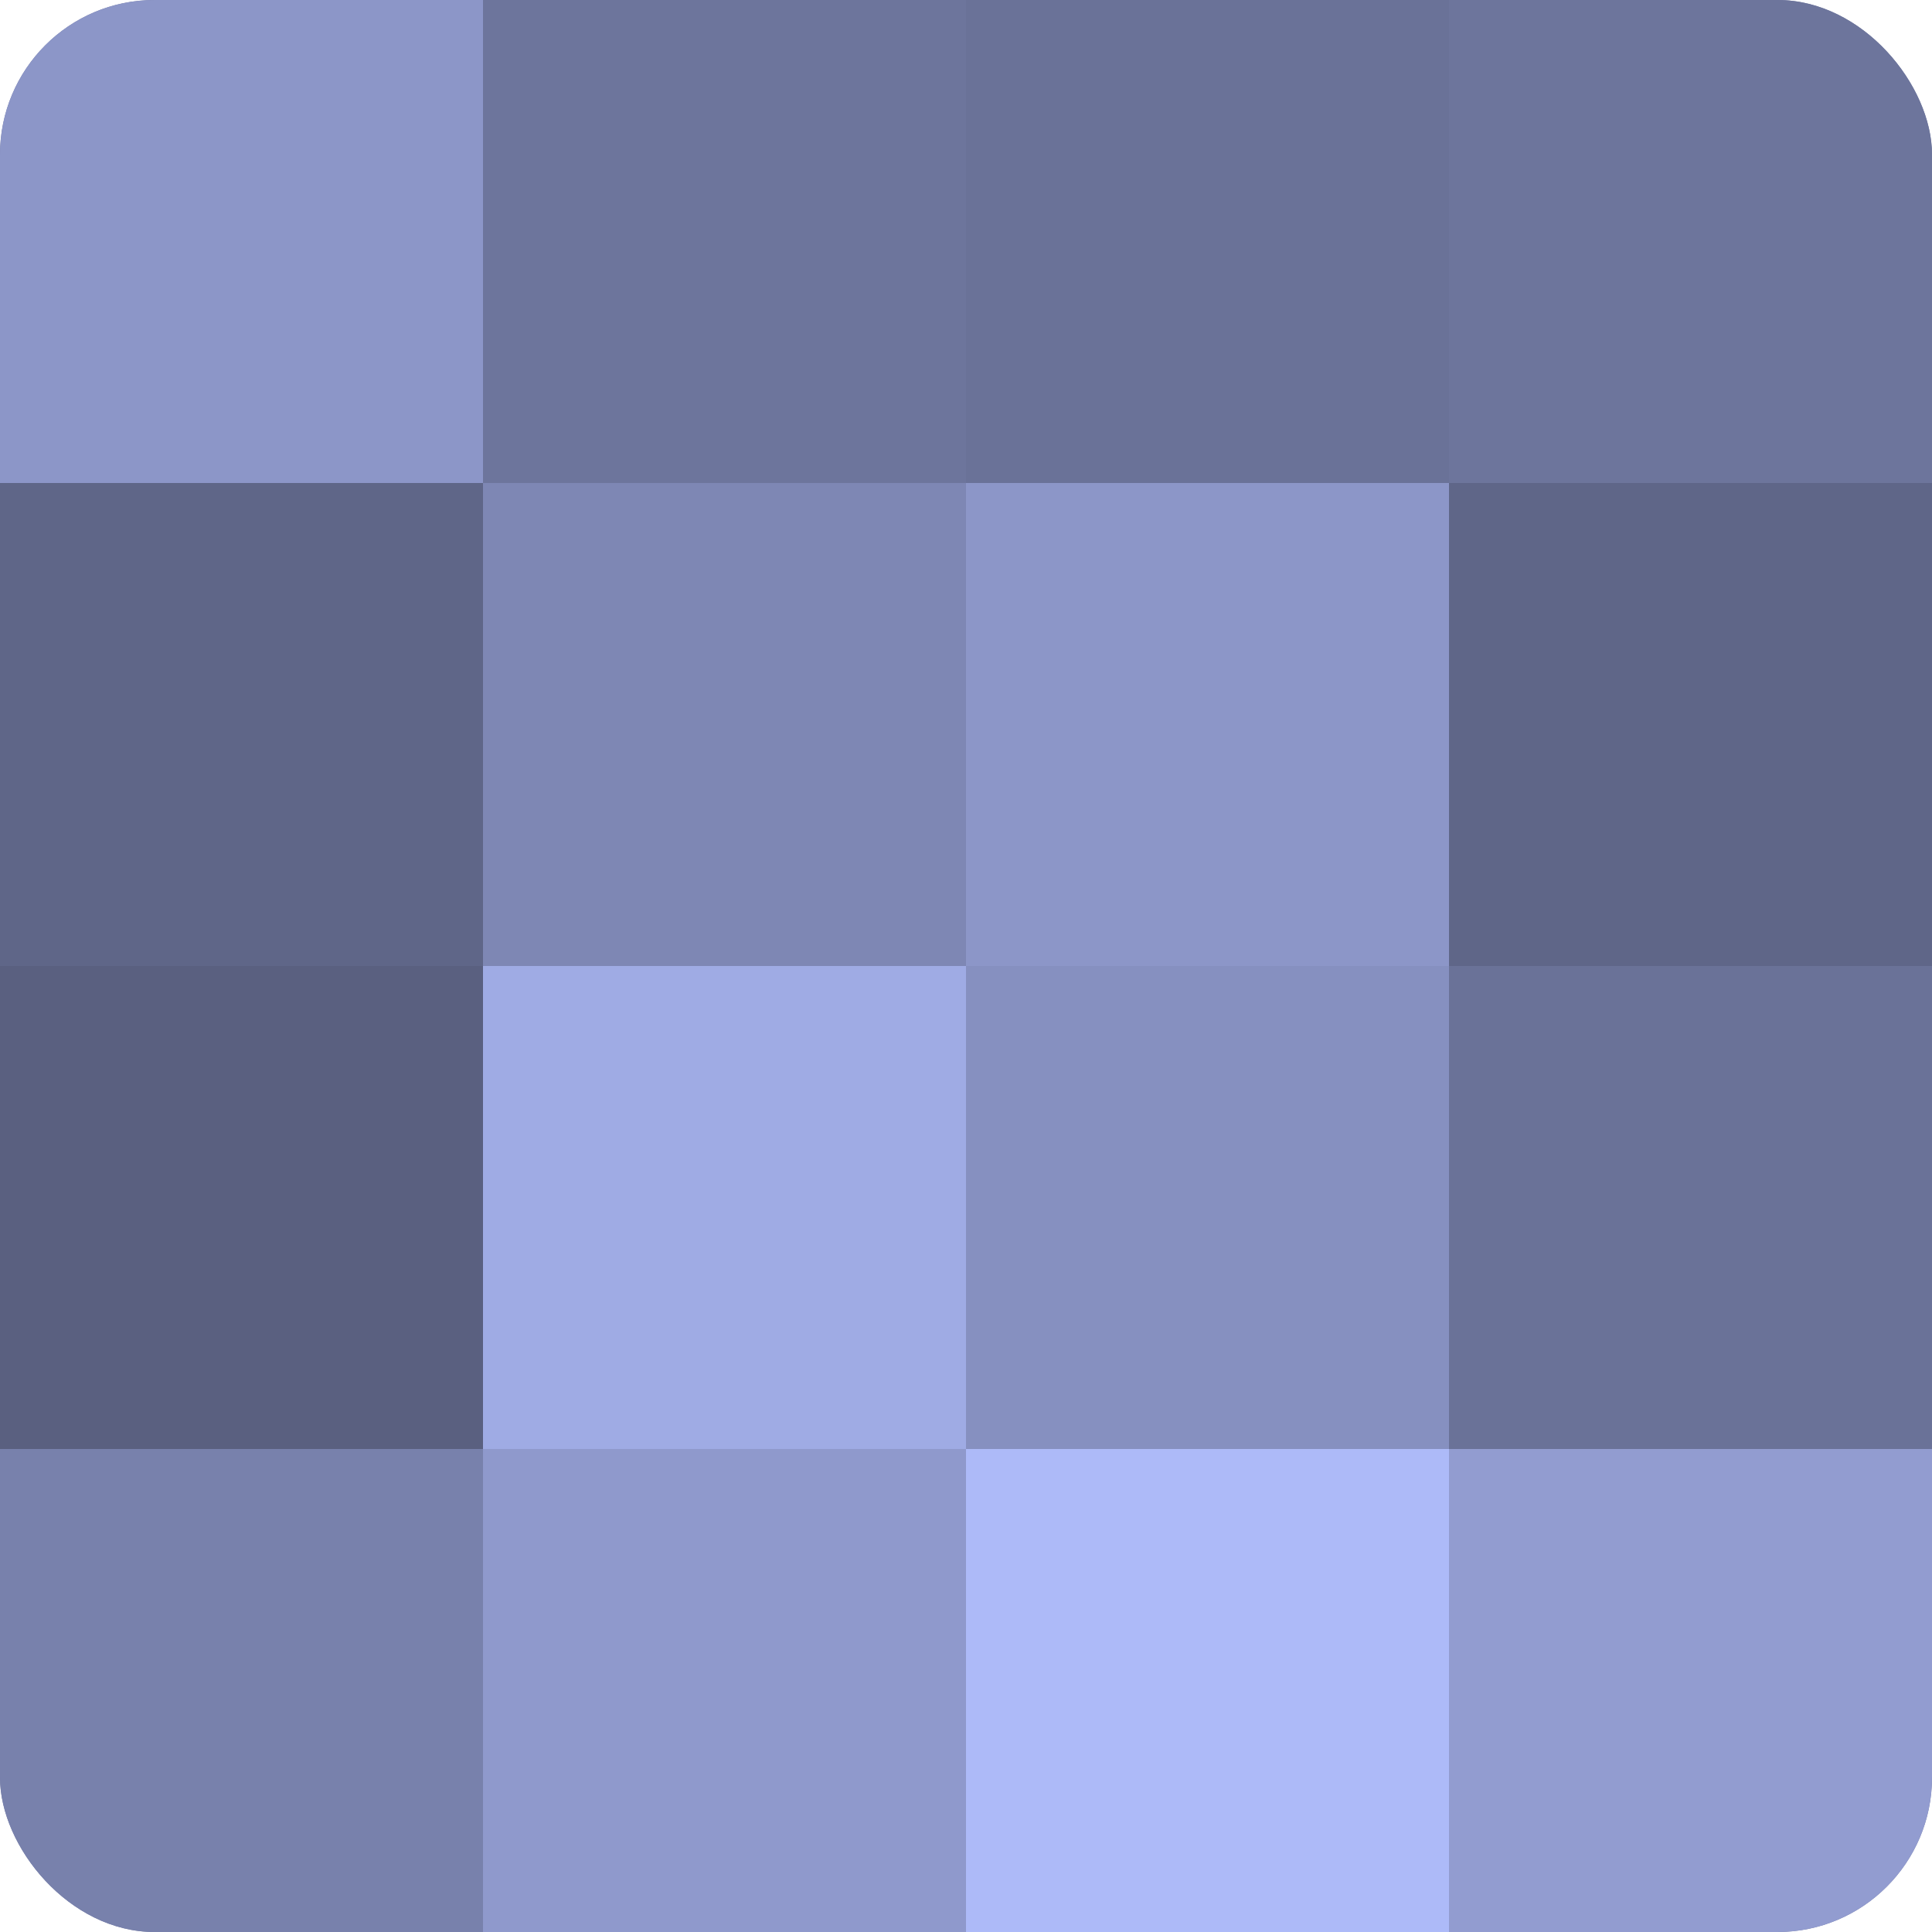
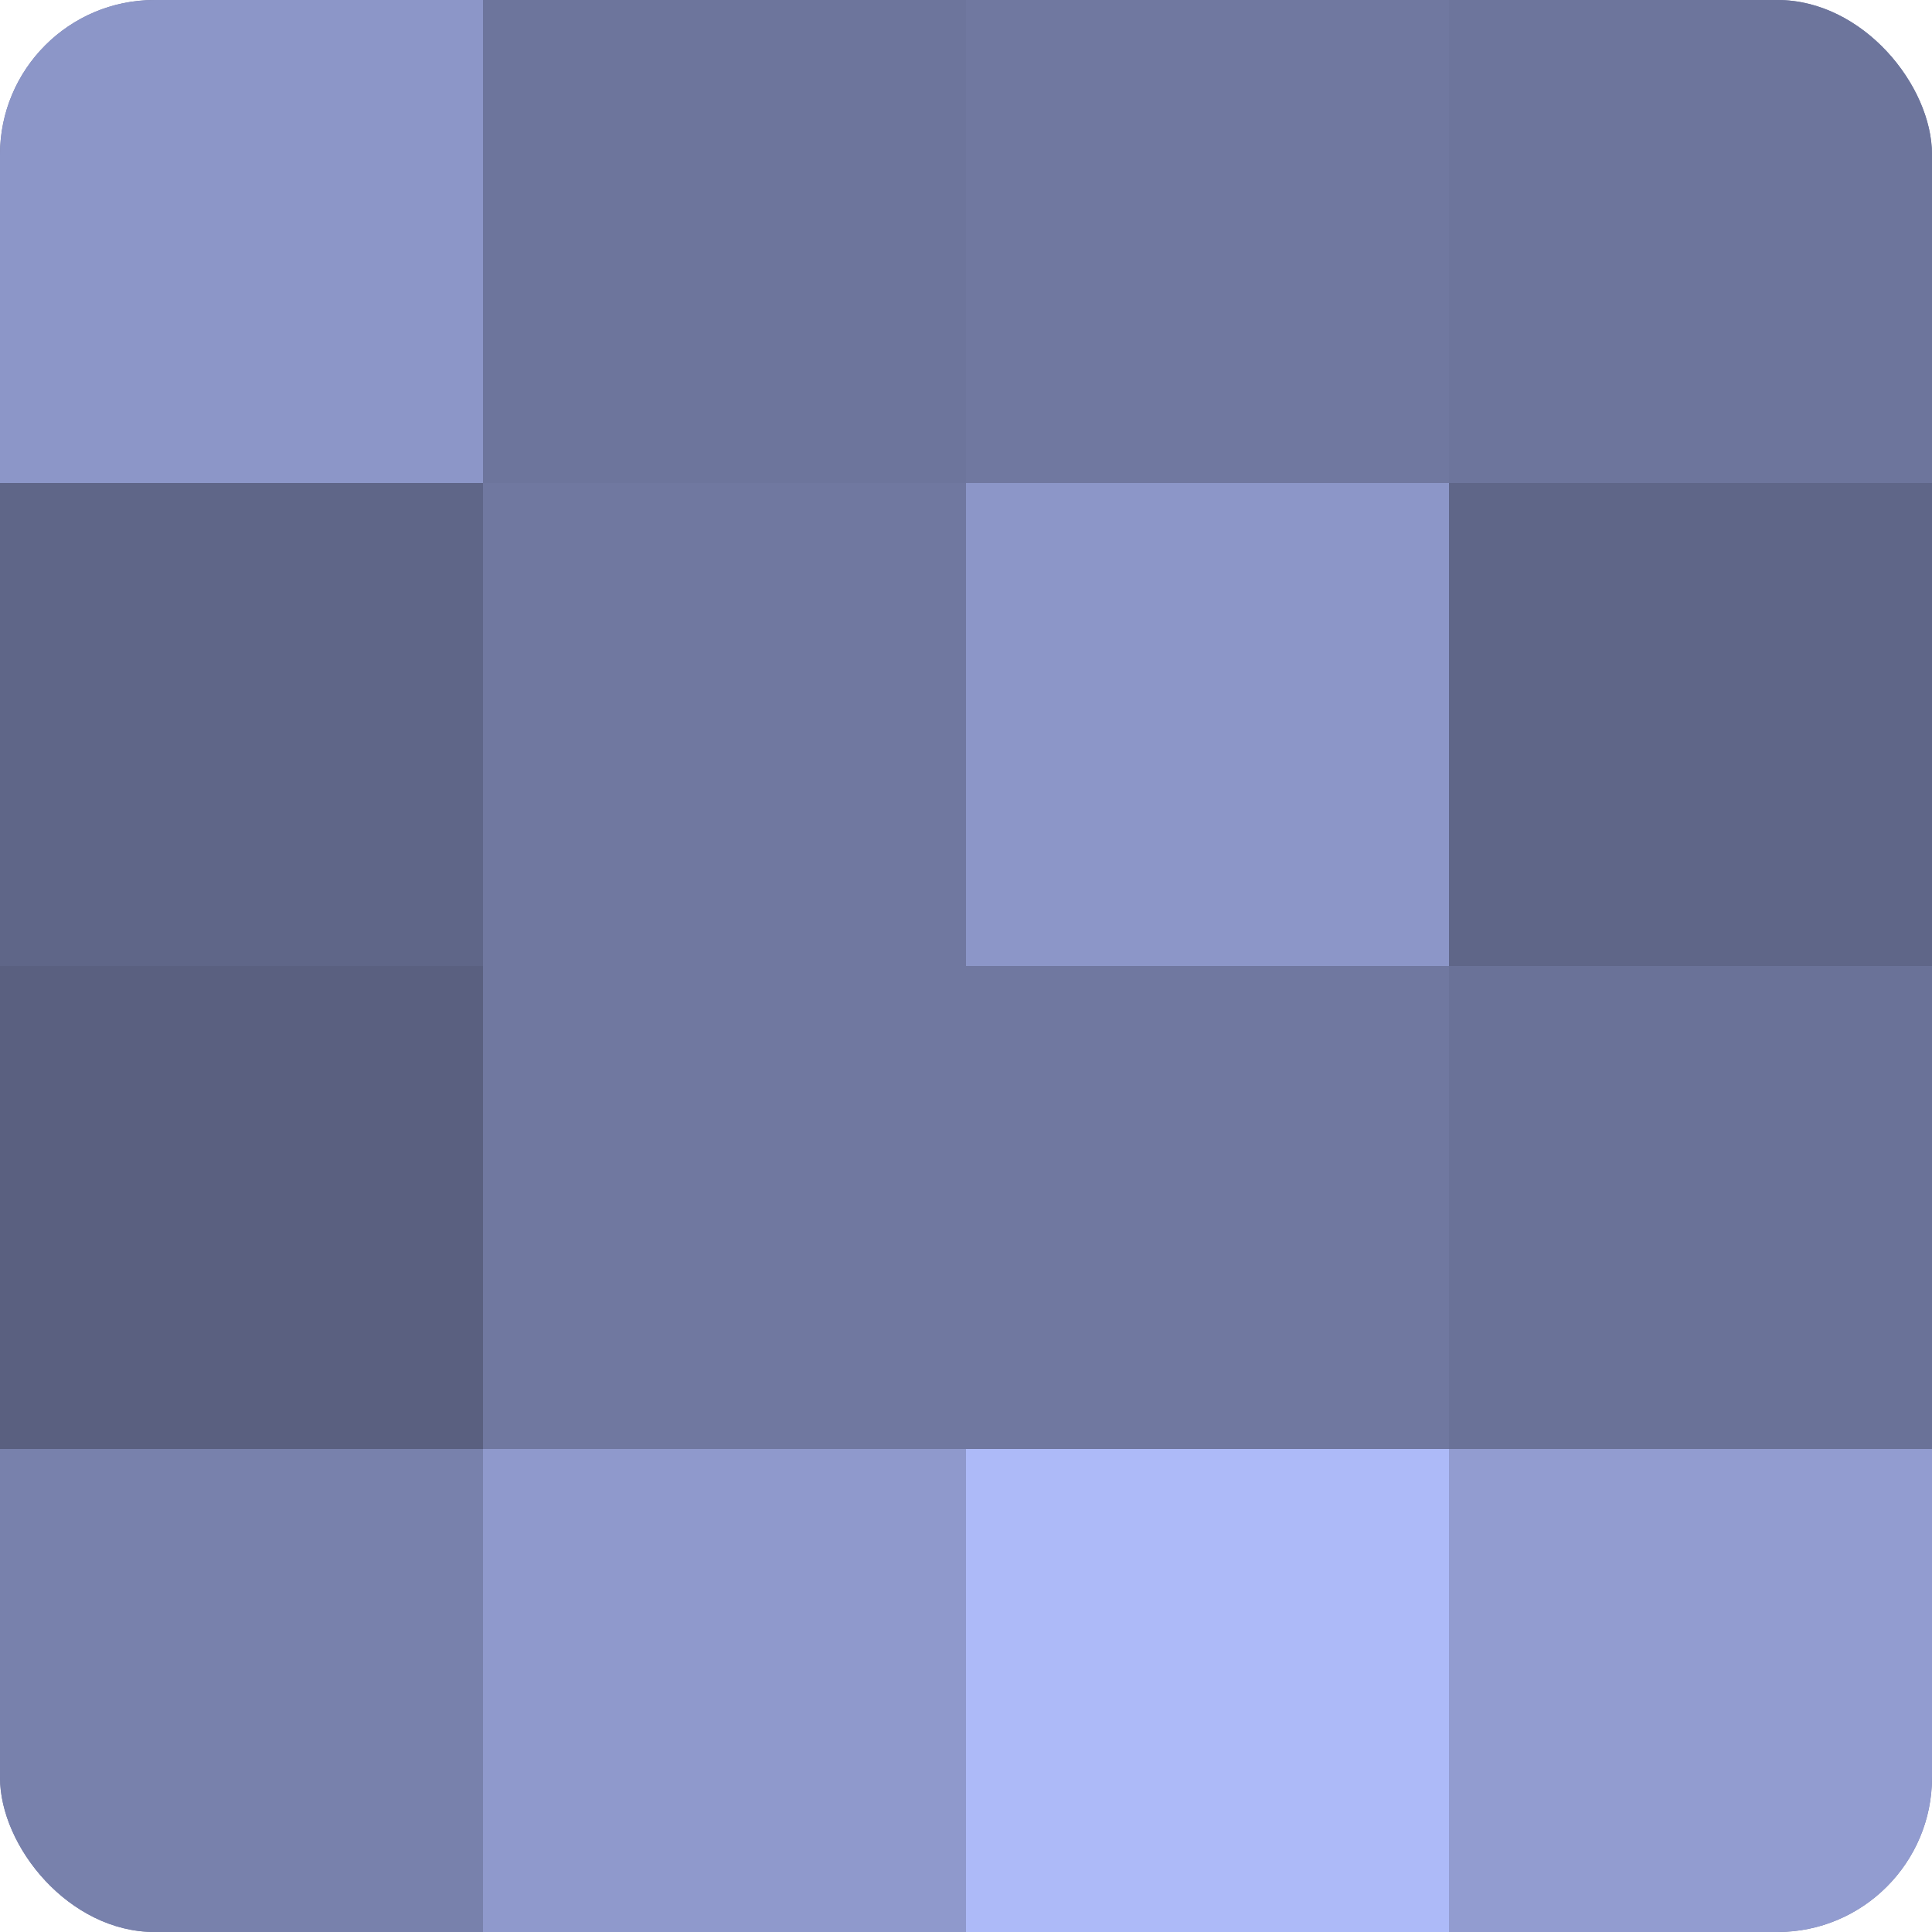
<svg xmlns="http://www.w3.org/2000/svg" width="60" height="60" viewBox="0 0 100 100" preserveAspectRatio="xMidYMid meet">
  <defs>
    <clipPath id="c" width="100" height="100">
      <rect width="100" height="100" rx="8" ry="8" />
    </clipPath>
  </defs>
  <g clip-path="url(#c)">
    <rect width="100" height="100" fill="#7078a0" />
    <rect width="25" height="25" fill="#8c96c8" />
    <rect y="25" width="25" height="25" fill="#5f6688" />
    <rect y="50" width="25" height="25" fill="#5a6080" />
    <rect y="75" width="25" height="25" fill="#7881ac" />
    <rect x="25" width="25" height="25" fill="#6d759c" />
-     <rect x="25" y="25" width="25" height="25" fill="#7e87b4" />
-     <rect x="25" y="50" width="25" height="25" fill="#9fabe4" />
    <rect x="25" y="75" width="25" height="25" fill="#8f99cc" />
-     <rect x="50" width="25" height="25" fill="#6a7298" />
    <rect x="50" y="25" width="25" height="25" fill="#8c96c8" />
-     <rect x="50" y="50" width="25" height="25" fill="#8690c0" />
    <rect x="50" y="75" width="25" height="25" fill="#adbaf8" />
    <rect x="75" width="25" height="25" fill="#6d759c" />
    <rect x="75" y="25" width="25" height="25" fill="#5f6688" />
    <rect x="75" y="50" width="25" height="25" fill="#6a7298" />
    <rect x="75" y="75" width="25" height="25" fill="#929cd0" />
  </g>
</svg>